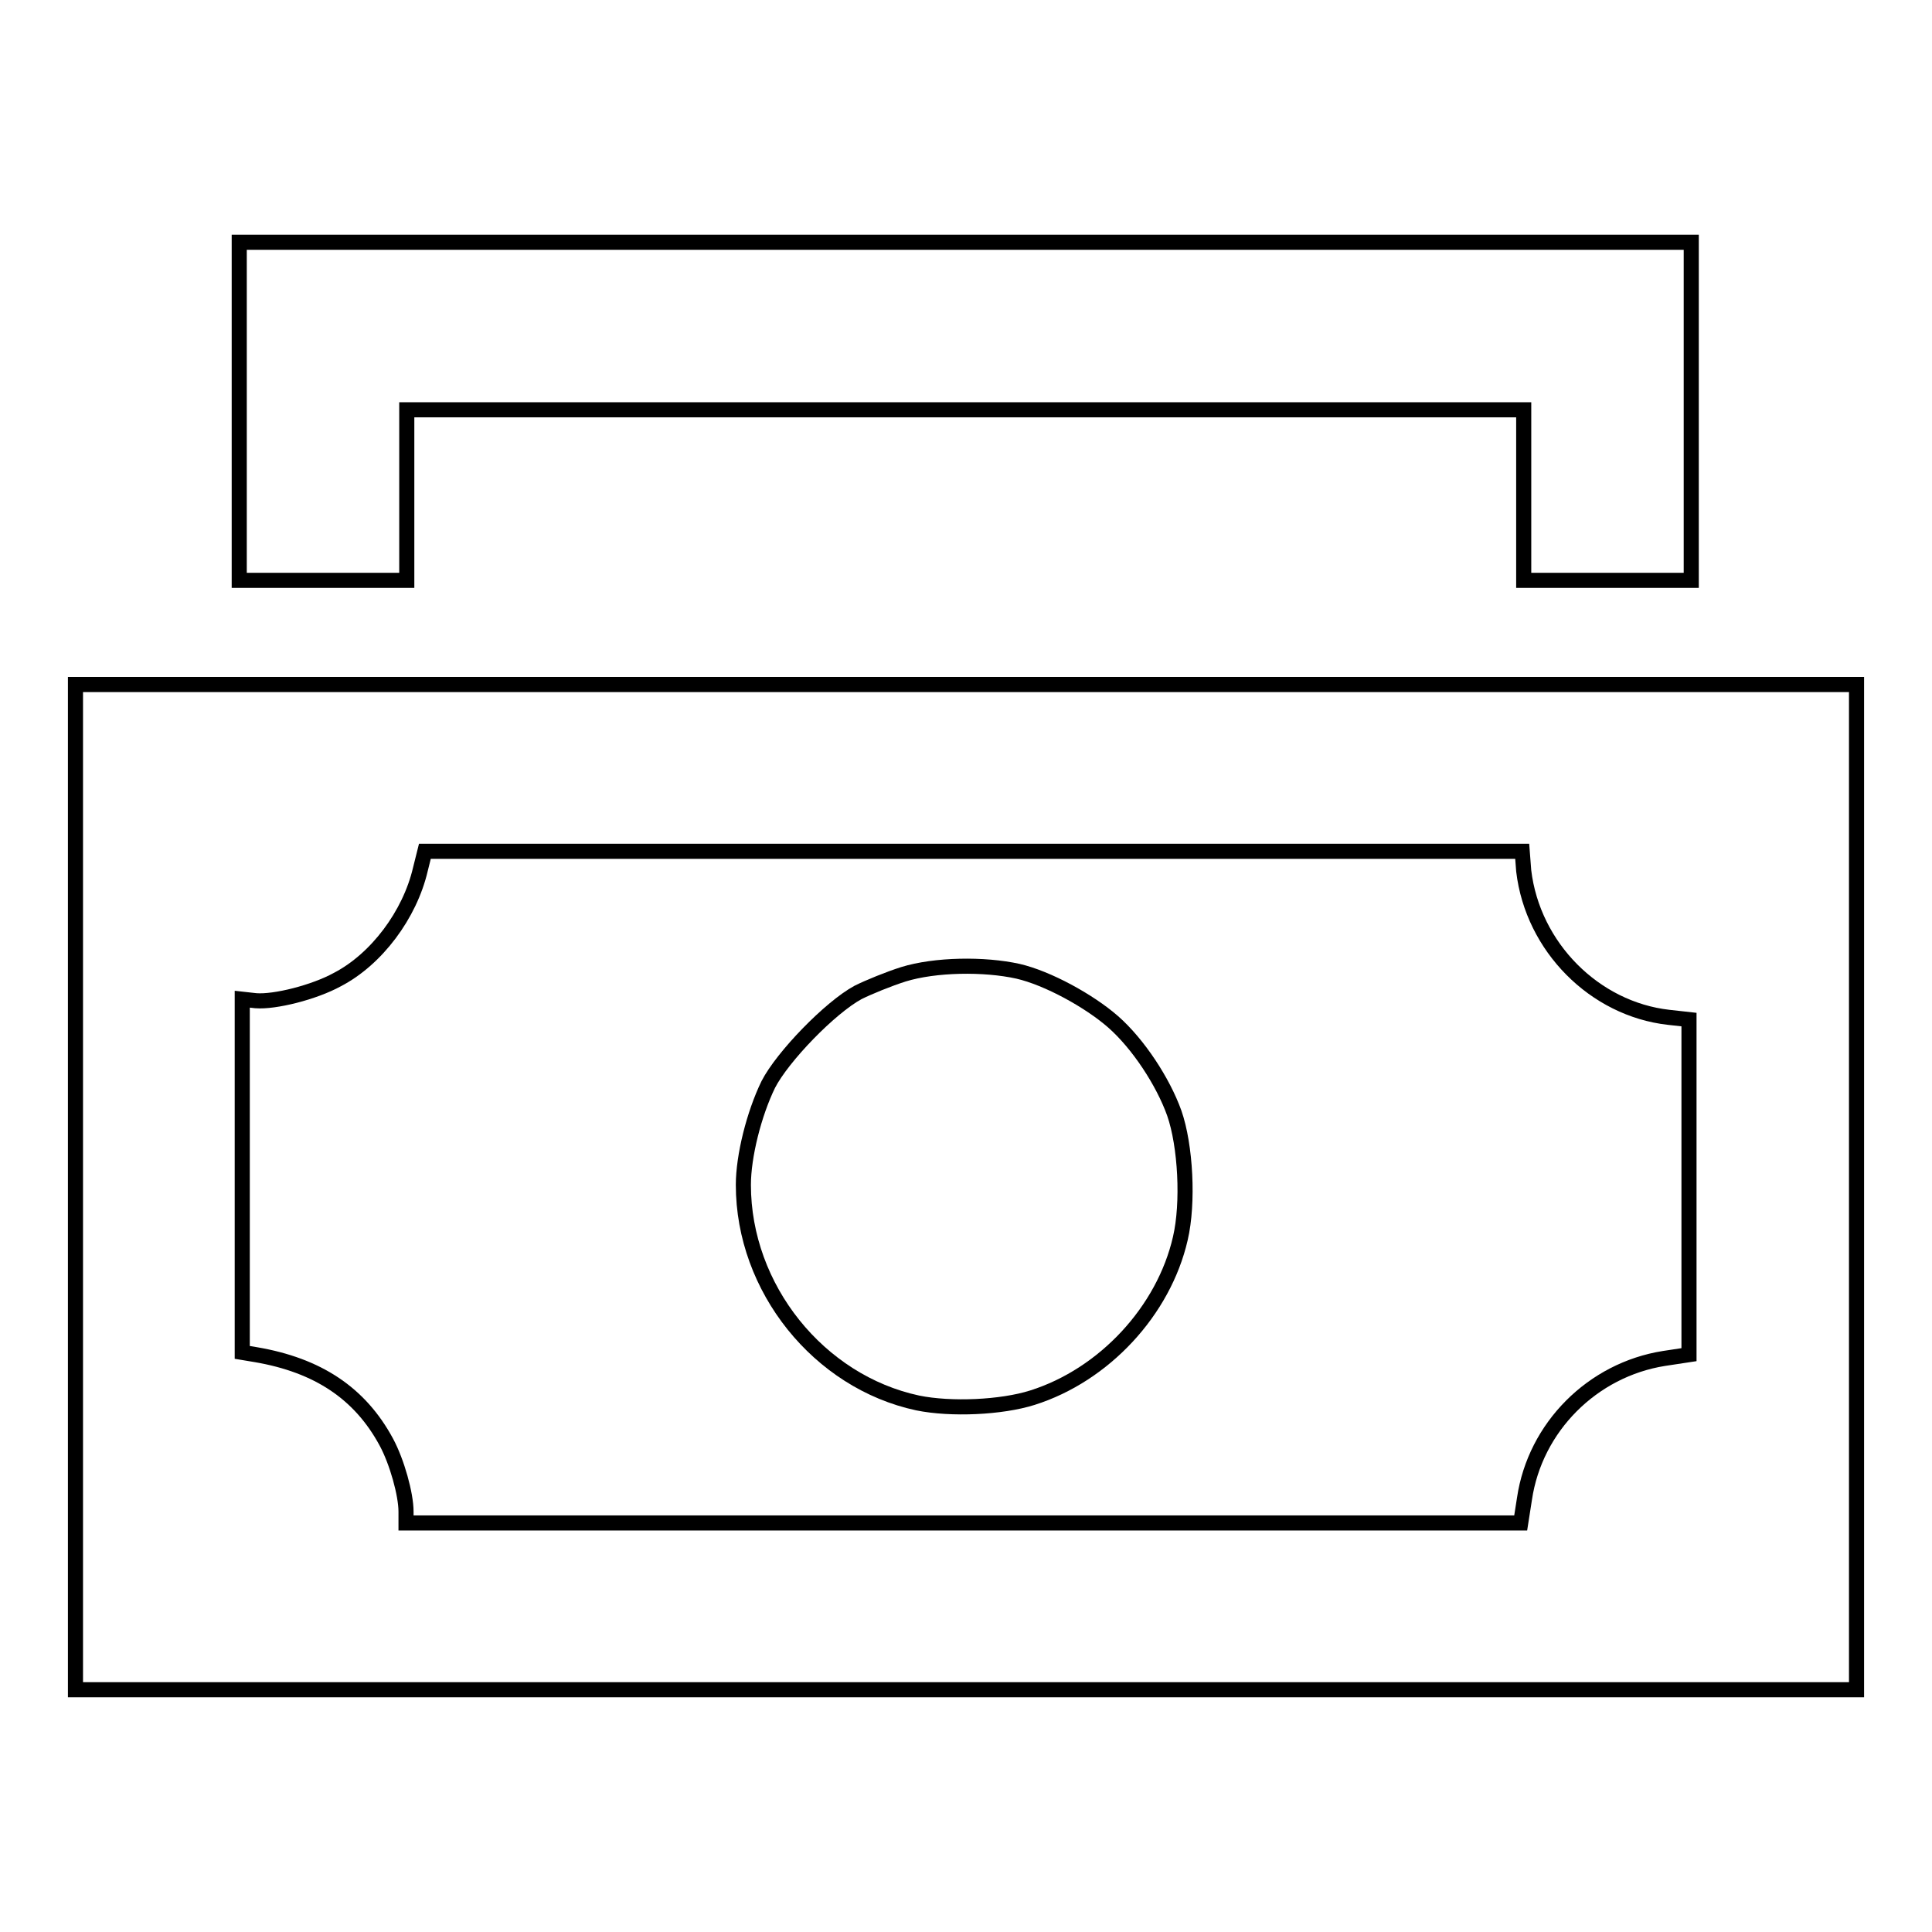
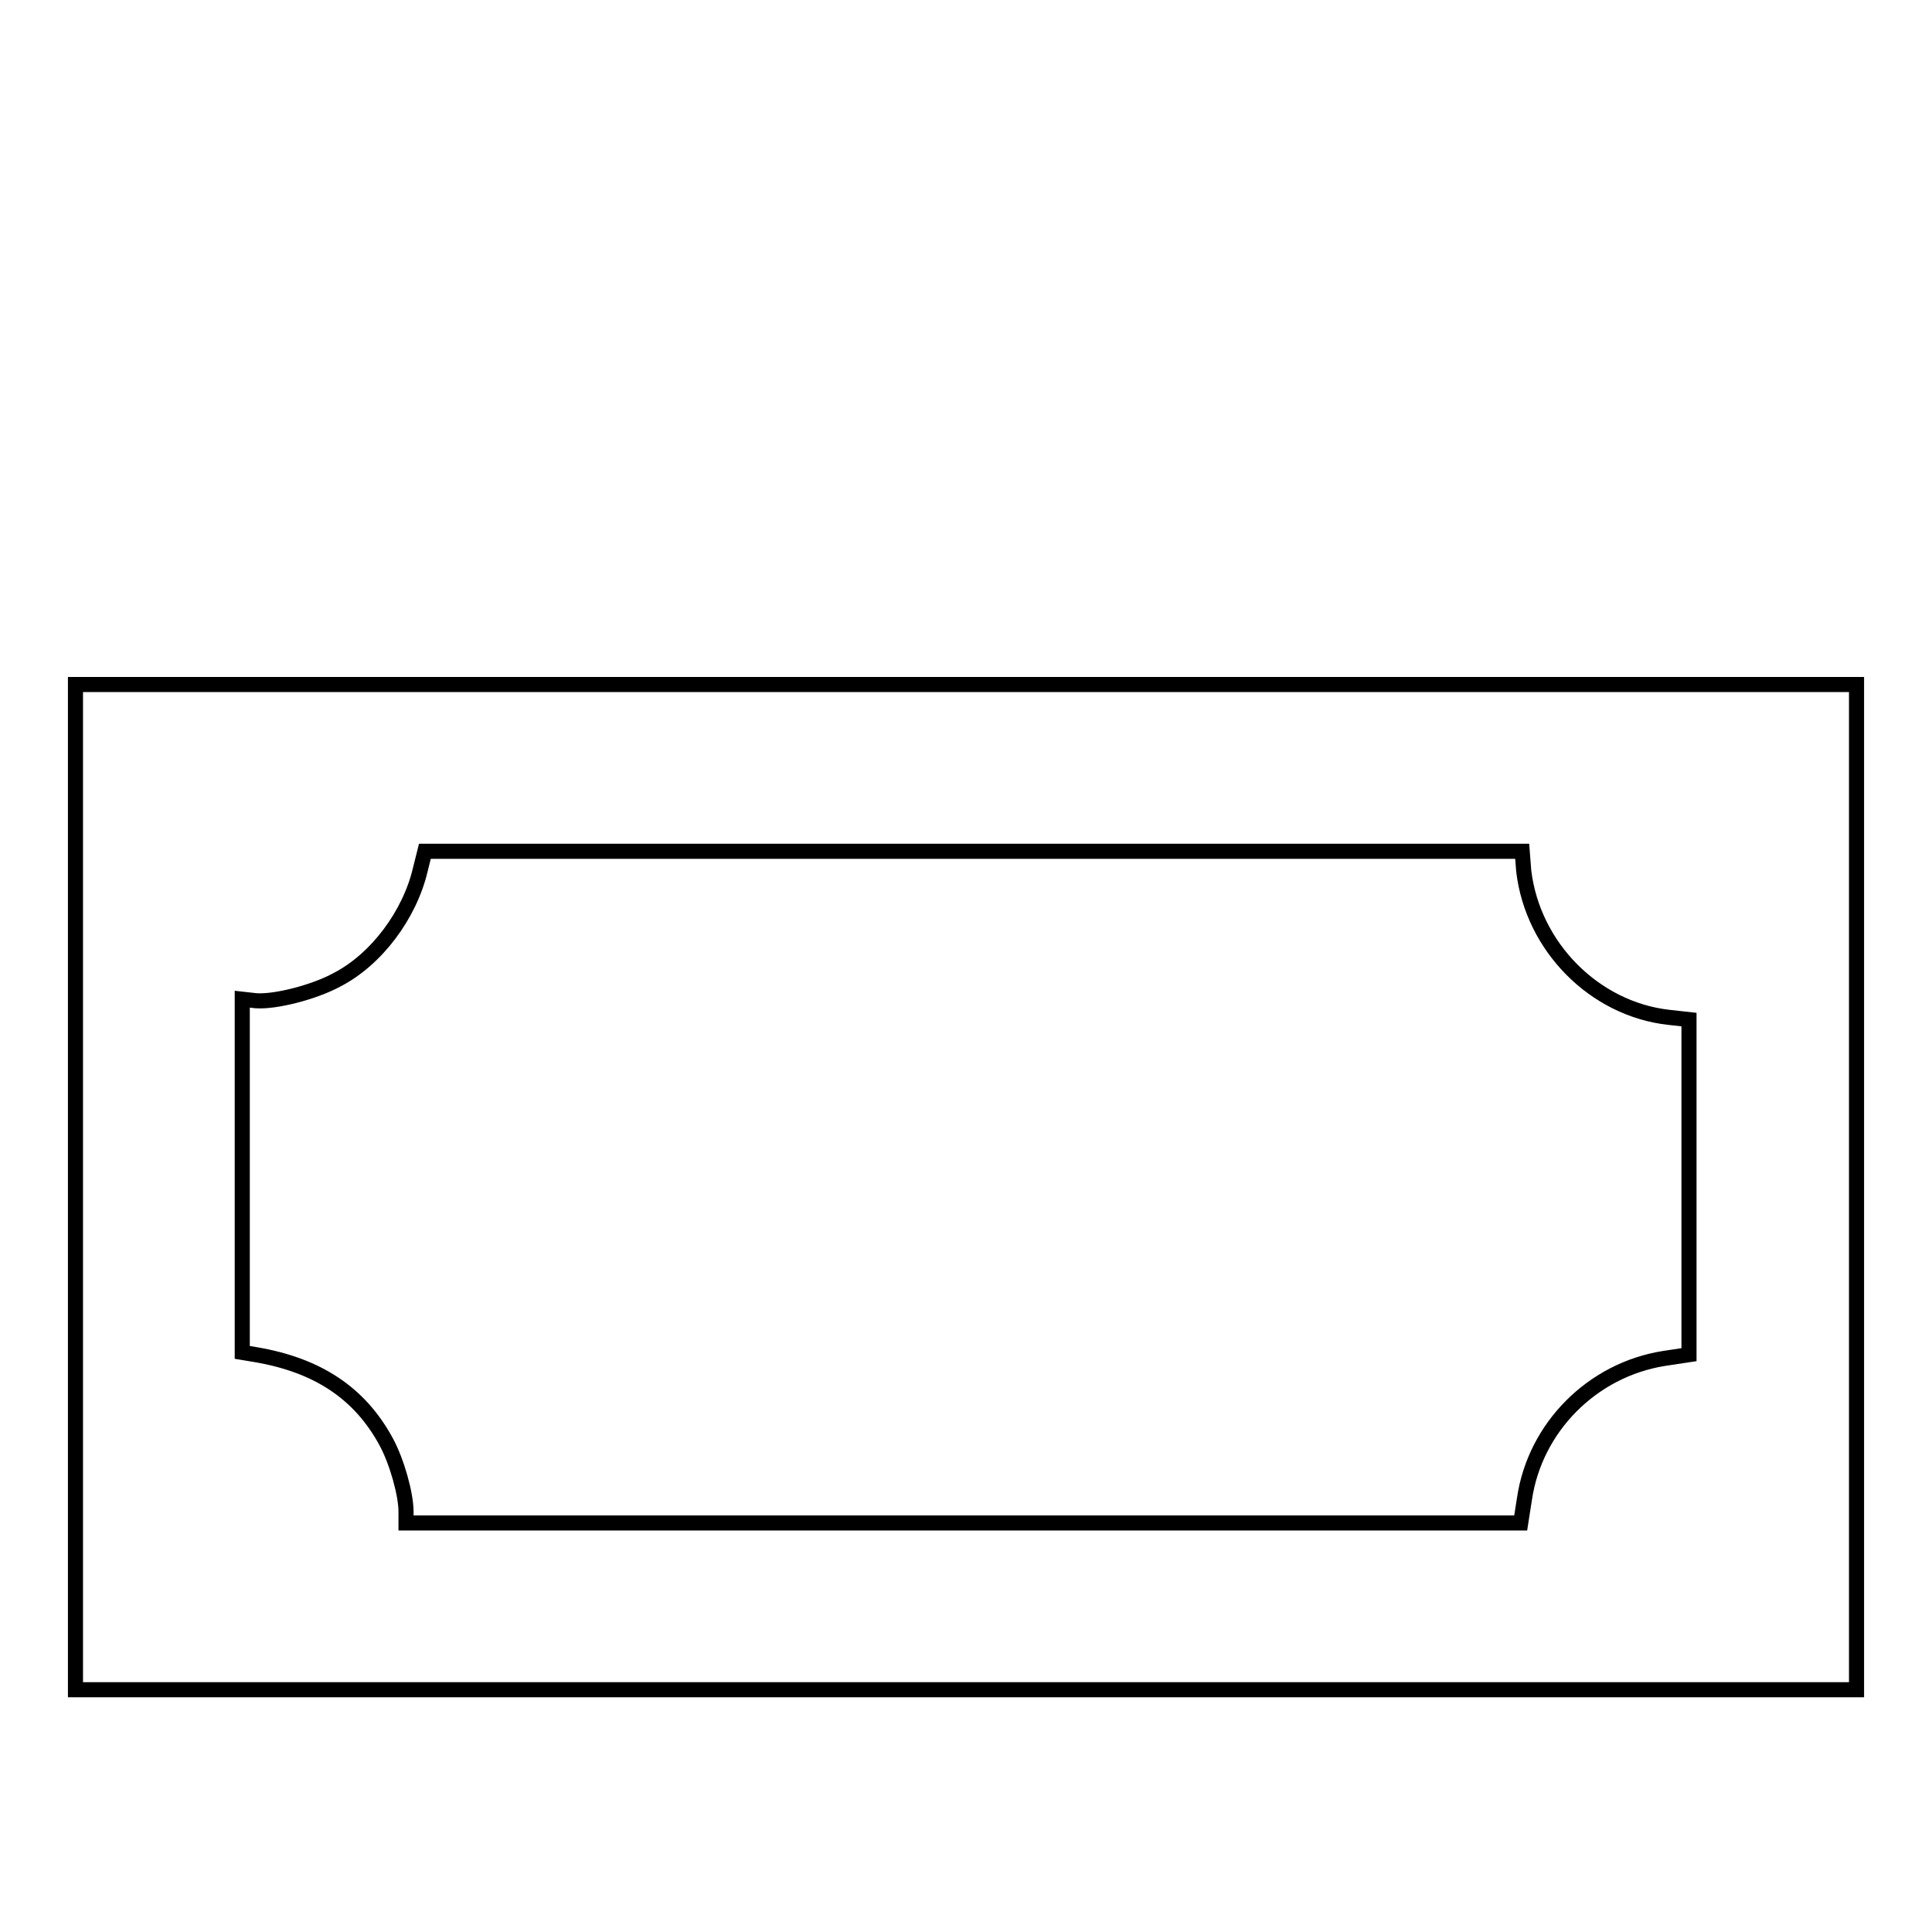
<svg xmlns="http://www.w3.org/2000/svg" version="1.1" x="0px" y="0px" viewBox="0 0 256 256" enable-background="new 0 0 256 256" xml:space="preserve">
  <g>
    <g>
      <g>
-         <path stroke-width="2" fill-opacity="0" stroke="#000000" d="M31.7,54.5v22.4h11.1h11.1V65.5V54.3h74h74v11.3v11.3h11.1h11.1V54.5V32.1h-96.1H31.7V54.5z" />
        <path stroke-width="2" fill-opacity="0" stroke="#000000" d="M10,157.3v66.6h118h118v-66.6V90.7H128H10V157.3z M201.9,115.4c1.2,10.1,9.4,18.3,19.2,19.4l2.7,0.3v22.2v22.2l-3.3,0.5c-9.5,1.5-17.1,9.1-18.5,18.6l-0.5,3.2h-73.9H53.8v-1.5c0-2.3-1.2-6.6-2.6-9.2c-3.5-6.5-9.1-10.2-17.3-11.6l-1.8-0.3v-23.4v-23.4l1.8,0.2c2.5,0.2,7.7-1.1,10.8-2.8c5.2-2.7,9.6-8.6,11-14.6l0.6-2.4h72.7h72.7L201.9,115.4z" />
-         <path stroke-width="2" fill-opacity="0" stroke="#000000" d="M119.7,129.1c-1.9,0.6-4.6,1.7-6,2.4c-3.7,2-10,8.5-11.9,12.2c-1.9,3.9-3.3,9.5-3.3,13.3c0,13.7,10,26.1,23.1,28.9c4.4,0.9,11.1,0.6,15.2-0.7c9.5-3,17.4-11.5,19.6-21.1c1.1-4.7,0.7-12.3-0.8-16.6c-1.5-4.2-4.8-9.2-8.1-12.1c-3.2-2.8-8.7-5.8-12.6-6.7C130.4,127.7,123.9,127.8,119.7,129.1z" />
      </g>
    </g>
  </g>
</svg>